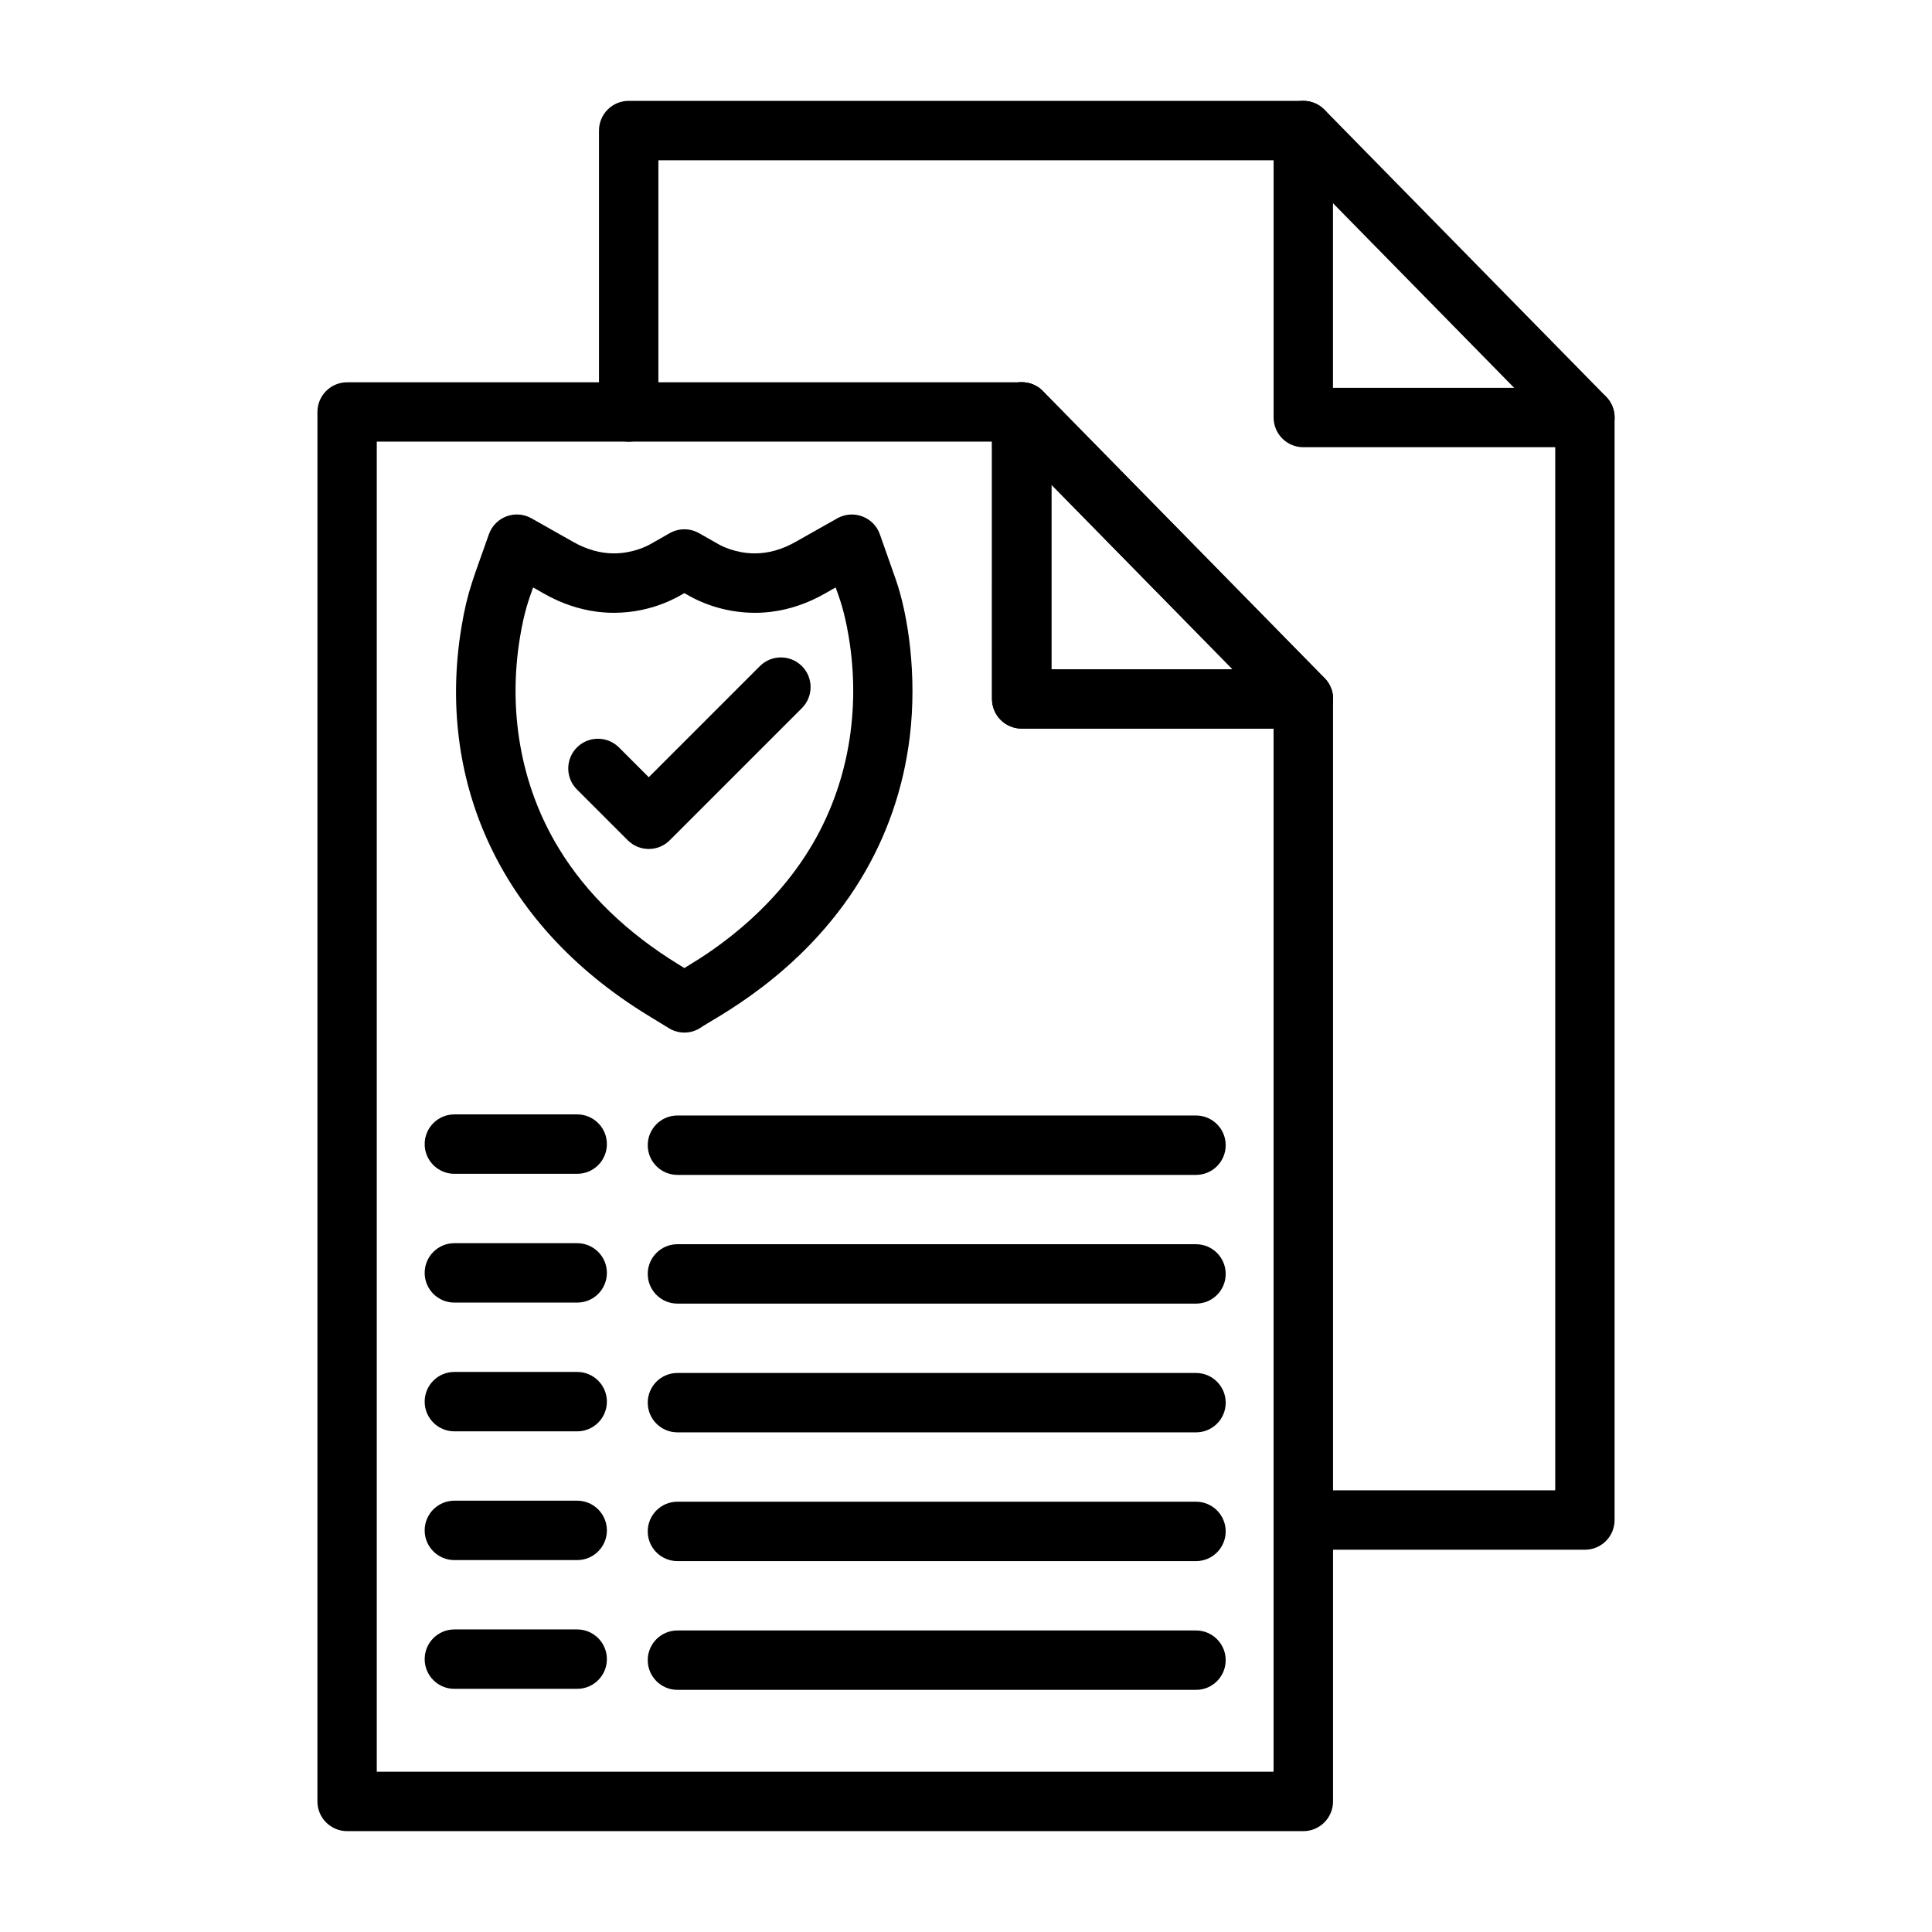
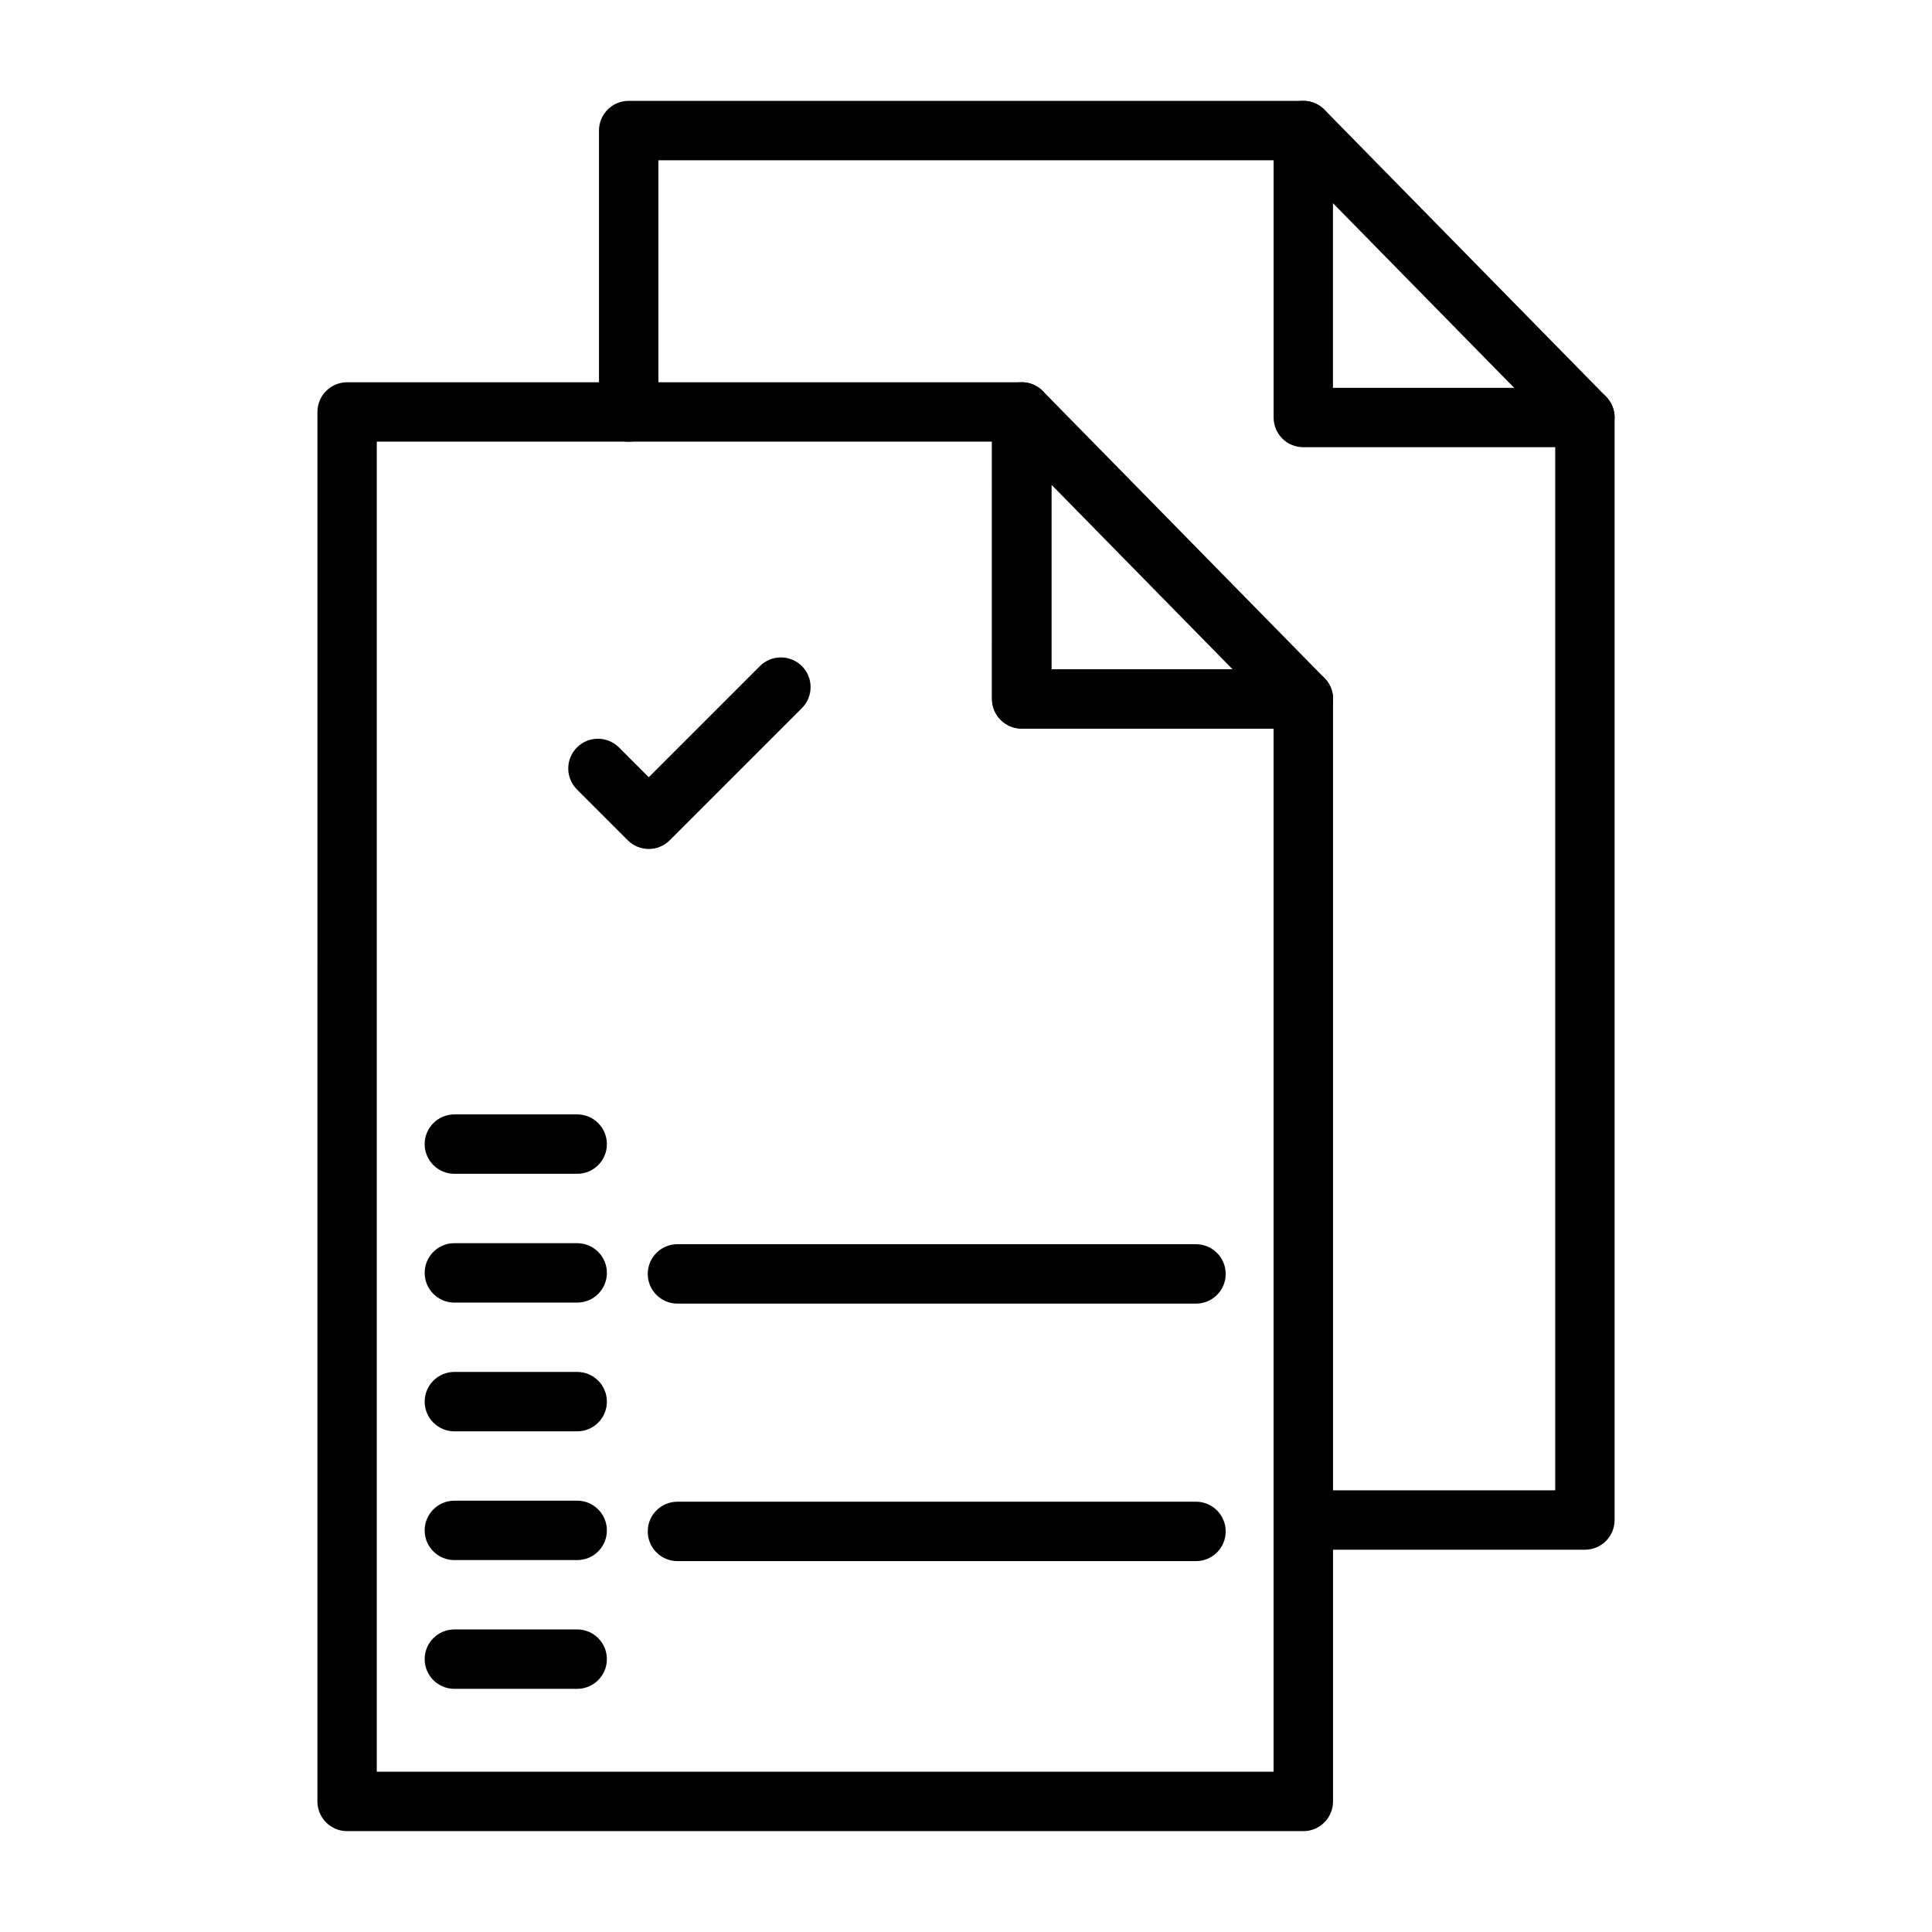
<svg xmlns="http://www.w3.org/2000/svg" fill="#000000" width="800px" height="800px" version="1.1" viewBox="144 144 512 512">
  <g>
    <path d="m564.02 554.69h-74.629c-4.344 0-7.871-3.523-7.871-7.871 0-4.344 3.523-7.871 7.871-7.871h66.758v-276.43h-66.758c-4.344 0-7.871-3.523-7.871-7.871v-68.176h-163.04v66.707c0 4.344-3.523 7.871-7.871 7.871-4.344 0-7.871-3.523-7.871-7.871v-74.578c0-4.344 3.523-7.871 7.871-7.871h178.77c4.344 0 7.871 3.523 7.871 7.871v68.176h66.758c4.344 0 7.871 3.523 7.871 7.871v292.18c0.012 4.344-3.516 7.867-7.859 7.867zm-74.629-217.6h-74.629c-4.344 0-7.871-3.523-7.871-7.871l0.004-76.043c0-7.039 8.559-10.523 13.488-5.516l74.629 76.047c4.879 4.953 1.34 13.383-5.621 13.383zm-66.758-15.738h48l-48-48.91z" />
    <path d="m558.4 260.16-74.629-76.047c-3.043-3.109-2.992-8.09 0.105-11.137 3.109-3.043 8.09-2.992 11.137 0.105l74.629 76.047c3.043 3.109 2.992 8.09-0.105 11.137-3.109 3.027-8.051 3.004-11.137-0.105z" />
    <path d="m489.39 629.27h-253.4c-4.344 0-7.871-3.523-7.871-7.871l0.004-368.22c0-4.344 3.523-7.871 7.871-7.871h178.77c4.344 0 7.871 3.523 7.871 7.871v68.176h66.758c4.344 0 7.871 3.523 7.871 7.871v292.18c0 4.34-3.527 7.867-7.871 7.867zm-245.54-15.742h237.66v-276.44h-66.758c-4.344 0-7.871-3.523-7.871-7.871v-68.176h-163.03z" />
-     <path d="m483.77 334.73-74.629-76.047c-3.043-3.109-2.992-8.09 0.105-11.137 3.109-3.043 8.09-2.992 11.137 0.105l74.629 76.047c3.043 3.109 2.992 8.09-0.105 11.137-3.047 2.992-8.031 3.043-11.137-0.105z" />
-     <path d="m321.26 416.48-5.566-3.406c-40.379-24.715-55.895-63.508-49.418-102.79 1.602-9.77 3.293-13.23 7.285-24.691 1.625-4.594 7-6.648 11.293-4.227l11.07 6.258c3.562 2.016 7.195 3.031 10.77 3.031 5.074 0 8.832-1.992 9.535-2.379l5.254-2.981c2.406-1.367 5.359-1.367 7.766 0l5.254 2.981c0.703 0.402 4.461 2.379 9.535 2.379 3.578 0 7.207-1.016 10.77-3.031l11.07-6.258c4.254-2.394 9.664-0.391 11.293 4.227l4.227 11.992c3.266 9.367 5.672 25.367 3.707 41.641-1.652 13.605-6.051 26.355-13.074 37.879-15.609 25.602-39.414 37.035-42.562 39.375-2.508 1.551-5.668 1.551-8.207 0.004zm2.656-16.832 1.457 0.898c1.289-0.977 20.773-11.188 33.234-31.637 10.328-16.91 13.504-36.867 10.328-56.066-1.211-7.312-2.613-10.691-3.473-13.152-1.797 0.793-9.613 6.711-21.41 6.711-8.559 0-14.945-3.098-17.301-4.438l-1.379-0.781c-1 0.52-8.039 5.215-18.68 5.215-11.797 0-19.641-5.918-21.41-6.711-0.988 2.824-2.301 6.023-3.473 13.152-3.137 18.914-0.145 38.922 10.328 56.066 7.281 11.945 17.977 22.285 31.777 30.742z" />
    <path d="m310.36 366.68-13.465-13.465c-3.07-3.07-3.07-8.051 0-11.137 3.07-3.07 8.051-3.07 11.137 0l7.894 7.894 29.449-29.449c3.07-3.07 8.051-3.07 11.137 0 3.07 3.07 3.07 8.051 0 11.137l-35.02 35.02c-3.07 3.07-8.062 3.07-11.133 0z" />
    <path d="m296.96 455.07h-32.547c-4.344 0-7.871-3.523-7.871-7.871 0-4.344 3.523-7.871 7.871-7.871h32.547c4.344 0 7.871 3.523 7.871 7.871s-3.516 7.871-7.871 7.871z" />
-     <path d="m460.96 455.36h-137.43c-4.344 0-7.871-3.523-7.871-7.871 0-4.344 3.523-7.871 7.871-7.871h137.42c4.344 0 7.871 3.523 7.871 7.871 0 4.344-3.512 7.871-7.856 7.871z" />
    <path d="m296.96 489.2h-32.547c-4.344 0-7.871-3.523-7.871-7.871 0-4.344 3.523-7.871 7.871-7.871h32.547c4.344 0 7.871 3.523 7.871 7.871 0 4.348-3.516 7.871-7.871 7.871z" />
    <path d="m460.96 489.47h-137.43c-4.344 0-7.871-3.523-7.871-7.871 0-4.344 3.523-7.871 7.871-7.871l137.42 0.004c4.344 0 7.871 3.523 7.871 7.871 0.012 4.344-3.512 7.867-7.856 7.867z" />
    <path d="m296.96 523.32h-32.547c-4.344 0-7.871-3.523-7.871-7.871 0-4.344 3.523-7.871 7.871-7.871h32.547c4.344 0 7.871 3.523 7.871 7.871 0 4.348-3.516 7.871-7.871 7.871z" />
-     <path d="m460.96 523.59h-137.43c-4.344 0-7.871-3.523-7.871-7.871 0-4.344 3.523-7.871 7.871-7.871l137.42 0.004c4.344 0 7.871 3.523 7.871 7.871 0.012 4.344-3.512 7.867-7.856 7.867z" />
    <path d="m296.96 557.44h-32.547c-4.344 0-7.871-3.523-7.871-7.871 0-4.344 3.523-7.871 7.871-7.871h32.547c4.344 0 7.871 3.523 7.871 7.871s-3.516 7.871-7.871 7.871z" />
    <path d="m460.96 557.71h-137.43c-4.344 0-7.871-3.523-7.871-7.871 0-4.344 3.523-7.871 7.871-7.871h137.42c4.344 0 7.871 3.523 7.871 7.871 0 4.344-3.512 7.871-7.856 7.871z" />
    <path d="m296.96 591.56h-32.547c-4.344 0-7.871-3.523-7.871-7.871 0-4.344 3.523-7.871 7.871-7.871h32.547c4.344 0 7.871 3.523 7.871 7.871 0 4.344-3.516 7.871-7.871 7.871z" />
-     <path d="m460.96 591.83h-137.43c-4.344 0-7.871-3.523-7.871-7.871 0-4.344 3.523-7.871 7.871-7.871h137.42c4.344 0 7.871 3.523 7.871 7.871 0 4.344-3.512 7.871-7.856 7.871z" />
  </g>
</svg>